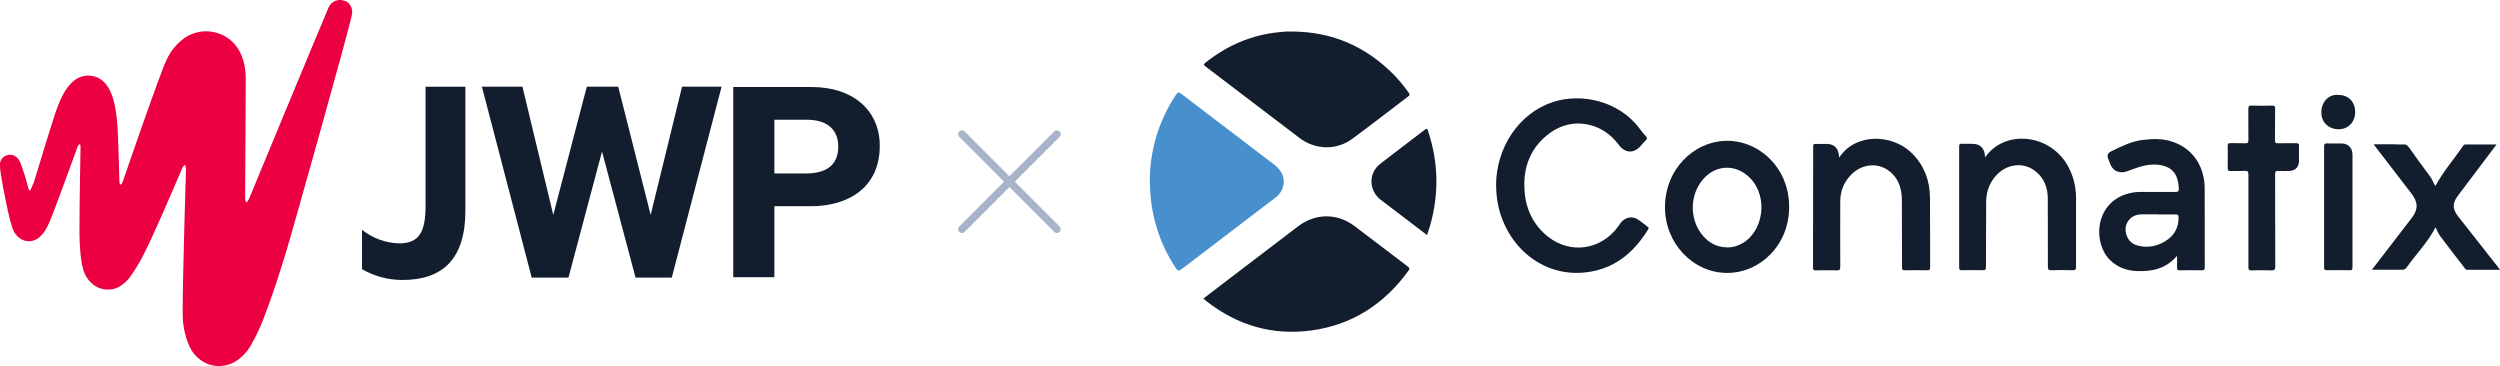
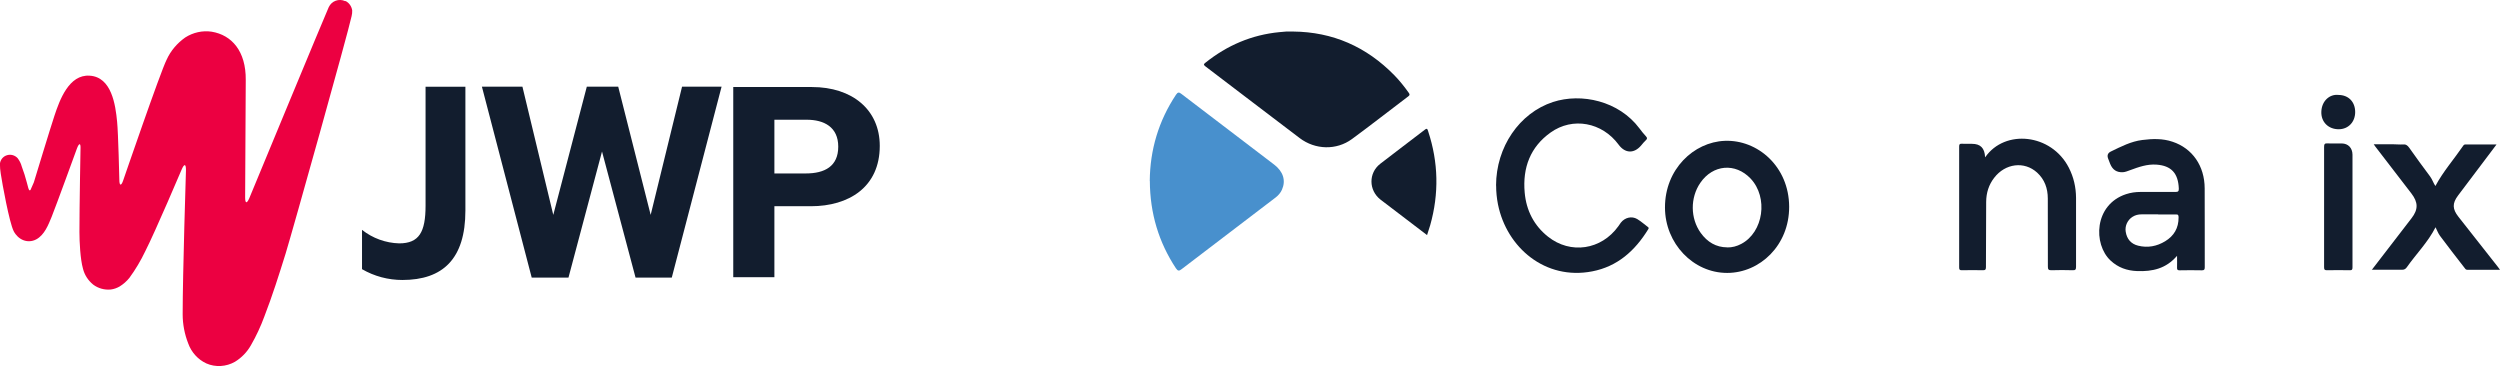
<svg xmlns="http://www.w3.org/2000/svg" id="b" viewBox="0 0 325.74 47.71">
  <g id="c">
    <g id="d">
      <g id="e">
        <g id="f">
          <path d="M44.98.15c-.82-.38-1.77-.03-2.15.79-.39.83-10.35,24.89-10.35,24.89-.33.75-.54.68-.54-.11,0,0,.04-8.38.08-15.29.04-3.77-1.83-5.87-4.44-6.3-1.2-.18-2.42.1-3.44.75-1.05.74-1.9,1.73-2.43,2.9-.79,1.54-5.66,15.73-5.66,15.73-.25.75-.5.72-.5-.08,0,0-.14-6.13-.29-7.56-.21-2.22-.72-5.84-3.58-6.01-2.69-.18-3.9,3.15-4.58,5.2-.46,1.36-2.69,8.7-2.69,8.7l-.33.75h0c-.11.39-.29.39-.39,0l-.18-.68c-.19-.73-.41-1.44-.68-2.15-.1-.39-.29-.75-.54-1.08-.36-.39-.93-.54-1.43-.36-.48.16-.82.6-.87,1.1,0,.43.04.87.11,1.29.19,1.29,1.12,6.38,1.68,7.48s1.79,1.68,2.94,1.08c1.08-.58,1.58-1.9,2.01-2.94.54-1.33,3.3-8.92,3.3-8.92.29-.75.5-.72.46.08,0,0-.14,7.46-.14,10.82,0,1.26.11,3.54.46,4.77.2.82.67,1.54,1.33,2.08.65.49,1.47.72,2.3.64.4-.05.79-.19,1.14-.39.49-.3.93-.69,1.29-1.14.79-1.08,1.47-2.23,2.05-3.44,1.33-2.61,4.77-10.71,4.77-10.71.33-.75.54-.68.54.11,0,0-.43,13.61-.43,18.8,0,1.29.25,2.59.72,3.79.41,1.15,1.26,2.1,2.36,2.61,1.2.53,2.59.44,3.73-.21.87-.53,1.58-1.27,2.08-2.15.69-1.2,1.28-2.46,1.76-3.77,1.04-2.69,1.9-5.41,2.76-8.17.85-2.76,8.13-28.72,8.6-30.94.06-.25.09-.5.08-.75-.08-.53-.39-.98-.85-1.22h-.06Z" fill="#ec0041" stroke-width="0" />
          <path d="M55.46,11.3h5.18v16.13c0,6.31-2.95,9.05-8.21,9.05-1.85,0-3.66-.48-5.26-1.41v-5.12c1.38,1.09,3.08,1.71,4.84,1.76,2.6,0,3.44-1.47,3.44-4.91v-15.5ZM84.78,28l-4.23-16.71h-4.09l-4.37,16.71-4.02-16.71h-5.28l6.49,24.88h4.79l4.37-16.43,4.37,16.43h4.72l6.49-24.88h-5.15l-4.09,16.71ZM95.54,36.12h5.36v-9.25h4.77c4.9,0,8.96-2.47,8.96-7.86,0-4.71-3.58-7.67-8.84-7.67h-10.25v24.78ZM100.9,15.6h4.2c2.27,0,4.12.95,4.12,3.51s-1.76,3.49-4.23,3.49h-4.09v-6.99h0Z" fill="#121d2e" stroke-width="0" />
        </g>
      </g>
    </g>
-     <line x1="125.34" y1="17.48" x2="137.71" y2="29.86" fill="none" stroke="#aab4c8" stroke-linecap="round" stroke-miterlimit="10" />
-     <line x1="137.71" y1="17.48" x2="125.34" y2="29.86" fill="none" stroke="#aab4c8" stroke-linecap="round" stroke-miterlimit="10" />
    <g id="g">
-       <path d="M168.5,4.11c5.13.05,9.53,1.96,13.2,5.72.68.7,1.29,1.47,1.86,2.27.14.2.14.3-.06.45-2.45,1.85-4.87,3.75-7.35,5.57-2.02,1.48-4.78,1.41-6.81-.13-4.1-3.1-8.19-6.24-12.29-9.35-.27-.21-.21-.29,0-.46,2.85-2.28,6.05-3.64,9.63-3.99.3-.03.6-.06.9-.08.3-.01.6,0,.91,0Z" fill="#121d2e" stroke-width="0" />
-       <path d="M156.78,38.91c1.47-1.12,2.91-2.22,4.35-3.32,2.66-2.03,5.33-4.06,7.99-6.09,2.26-1.72,5.09-1.76,7.36-.05,2.32,1.75,4.62,3.52,6.94,5.27.26.2.28.31.08.58-3.21,4.4-7.41,7.06-12.67,7.76-5.03.67-9.58-.65-13.64-3.82-.13-.1-.26-.21-.41-.34Z" fill="#121d2e" stroke-width="0" />
+       <path d="M168.5,4.11c5.13.05,9.53,1.96,13.2,5.72.68.7,1.29,1.47,1.86,2.27.14.2.14.3-.06.45-2.45,1.85-4.87,3.75-7.35,5.57-2.02,1.48-4.78,1.41-6.81-.13-4.1-3.1-8.19-6.24-12.29-9.35-.27-.21-.21-.29,0-.46,2.85-2.28,6.05-3.64,9.63-3.99.3-.03.6-.06.9-.08.3-.01.6,0,.91,0" fill="#121d2e" stroke-width="0" />
      <path d="M149.81,23.58c.03-4.05,1.15-7.83,3.42-11.24.24-.36.4-.34.71-.1,4.02,3.07,8.04,6.14,12.07,9.2,1.19.91,1.56,2.08,1.02,3.29-.19.41-.47.73-.82,1-4.09,3.11-8.17,6.22-12.25,9.34-.32.25-.48.27-.74-.11-2.24-3.4-3.38-7.15-3.4-11.38Z" fill="#4890cd" stroke-width="0" />
      <path d="M194.93,24.17c.01-5.02,3.04-9.45,7.42-10.88,3.69-1.2,8.58-.16,11.28,3.46.26.35.53.69.83,1.01.2.21.18.34-.02.52-.23.21-.42.45-.62.69-.92,1.07-2.08,1.02-2.92-.12-2.15-2.92-5.99-3.64-8.87-1.58-2.62,1.87-3.66,4.56-3.37,7.82.21,2.35,1.22,4.3,3.03,5.74,2.94,2.34,6.96,1.74,9.18-1.36.11-.15.21-.31.32-.46.52-.67,1.42-.89,2.13-.47.49.3.94.69,1.4,1.04.1.08.13.14.05.27-1.75,2.85-4.04,4.88-7.32,5.51-6.08,1.18-11.13-3.07-12.27-8.73-.16-.81-.24-1.63-.24-2.46Z" fill="#121d2e" stroke-width="0" />
      <path d="M283.67,33.32c-1.45,1.7-3.23,2.07-5.2,2-1.33-.05-2.48-.45-3.47-1.37-2.29-2.13-2.16-7.27,2.01-8.65.61-.2,1.24-.29,1.88-.29,1.53,0,3.06-.01,4.58,0,.34,0,.43-.1.42-.45-.08-2-.99-2.97-2.9-3.11-1.21-.09-2.33.31-3.44.72-.31.11-.62.25-.96.27-.8.03-1.32-.31-1.64-1.08-.09-.23-.18-.47-.27-.7q-.24-.63.36-.92c1.32-.64,2.63-1.32,4.09-1.5,1.33-.17,2.66-.21,3.95.23,2.58.86,4.17,3.14,4.18,6.07.02,3.43,0,6.85.01,10.28,0,.32-.08.4-.38.4-.97-.02-1.94-.02-2.9,0-.26,0-.34-.07-.33-.35.02-.47,0-.95,0-1.54ZM281.2,27.95s0-.01,0-.02c-.72,0-1.45,0-2.17,0-.42,0-.81.09-1.17.32-.65.41-1.01,1.18-.89,1.93.15.99.72,1.61,1.62,1.83,1.24.31,2.43.09,3.53-.58,1.13-.69,1.75-1.7,1.74-3.11,0-.28-.05-.39-.35-.38-.77.02-1.54,0-2.31,0Z" fill="#121d2e" stroke-width="0" />
      <path d="M225.05,35.56c-4.43.01-8.1-3.84-8.11-8.51-.02-4.99,3.74-8.54,7.79-8.7,4.27-.17,8.37,3.34,8.39,8.58.02,5.03-3.81,8.63-8.08,8.63ZM225.04,32.24c.65.01,1.26-.15,1.84-.46,2.9-1.53,3.54-6.05,1.22-8.51-1.98-2.09-4.92-1.84-6.56.56-1.32,1.93-1.31,4.62.06,6.52.86,1.19,1.99,1.87,3.44,1.88Z" fill="#121d2e" stroke-width="0" />
-       <path d="M239.62,20.53c.45-.62.9-1.1,1.45-1.47,2.4-1.62,6.01-1.18,8.13.99,1.54,1.57,2.25,3.5,2.27,5.71.03,3.01,0,6.03.02,9.04,0,.34-.09.42-.41.42-.97-.02-1.94-.02-2.9,0-.29,0-.35-.09-.35-.38,0-2.89-.03-5.77-.02-8.66,0-1.37-.3-2.61-1.28-3.57-1.58-1.56-4.02-1.39-5.55.38-.79.92-1.2,1.99-1.2,3.24,0,2.84-.02,5.68,0,8.52,0,.37-.08.49-.45.48-.92-.03-1.84-.02-2.77,0-.26,0-.33-.08-.33-.35.01-5.27.02-10.53.02-15.8,0-.25.06-.33.3-.33.47.02.94,0,1.41,0,1.06,0,1.62.55,1.67,1.78Z" fill="#121d2e" stroke-width="0" />
      <path d="M258.67,20.48c2.56-3.69,8.62-3.07,10.89,1.37.63,1.23.93,2.54.94,3.92,0,3,0,6,0,8.99,0,.35-.08.46-.42.45-.94-.03-1.88-.03-2.81,0-.38.01-.44-.14-.44-.49,0-2.95,0-5.9-.01-8.85,0-1.34-.42-2.49-1.39-3.38-1.67-1.52-4.15-1.21-5.6.68-.7.91-1.03,1.95-1.04,3.12,0,2.84-.03,5.68-.03,8.51,0,.3-.06.41-.37.41-.92-.02-1.84-.02-2.77,0-.28,0-.35-.07-.35-.37,0-5.25,0-10.5,0-15.75,0-.3.08-.38.35-.36.44.02.88,0,1.32.01,1.1,0,1.65.54,1.71,1.74Z" fill="#121d2e" stroke-width="0" />
      <path d="M309.02,35.18c1.77-2.3,3.48-4.52,5.19-6.74.89-1.15.88-2.07-.02-3.24-1.57-2.03-3.13-4.07-4.7-6.11-.05-.07-.1-.15-.2-.29.9,0,1.74,0,2.58,0,.41,0,.82.05,1.22.02.38-.04.6.12.82.43.89,1.26,1.8,2.51,2.72,3.74.29.39.43.86.69,1.25,1.02-1.91,2.44-3.51,3.64-5.27.08-.12.18-.15.31-.15,1.31,0,2.63,0,4.02,0-.25.33-.45.61-.66.88-1.45,1.93-2.9,3.86-4.36,5.78-.76,1.01-.74,1.76.05,2.76,1.72,2.17,3.43,4.35,5.14,6.53.08.11.16.22.28.38-1.47,0-2.87,0-4.28,0-.19,0-.26-.14-.35-.26-1.07-1.38-2.14-2.75-3.18-4.15-.25-.33-.39-.74-.59-1.13-.98,1.94-2.51,3.46-3.74,5.21-.17.24-.35.33-.64.33-1.28-.02-2.57,0-3.94,0Z" fill="#121d2e" stroke-width="0" />
-       <path d="M292.96,28.72c0-1.98,0-3.97,0-5.95,0-.38-.07-.53-.46-.51-.63.04-1.27,0-1.9.02-.26,0-.34-.07-.34-.35.01-.97.02-1.94,0-2.9,0-.29.06-.39.35-.38.65.02,1.3-.01,1.95.02.33.01.4-.11.4-.43-.02-1.35,0-2.7-.01-4.04,0-.31.05-.45.39-.44.91.03,1.81.02,2.72,0,.29,0,.38.06.38.39-.02,1.36,0,2.73-.02,4.09,0,.32.06.44.4.43.79-.03,1.57,0,2.36-.01.26,0,.38.04.37.36-.02.65,0,1.3,0,1.95-.01.78-.47,1.27-1.22,1.3-.48.02-.97.03-1.45,0-.38-.03-.44.11-.44.48.01,3.97,0,7.93.02,11.9,0,.44-.07.6-.53.58-.86-.04-1.72-.02-2.59,0-.29,0-.38-.08-.38-.4.01-2.03,0-4.06,0-6.09Z" fill="#121d2e" stroke-width="0" />
      <path d="M185.95,30.64c-1.58-1.2-3.11-2.37-4.63-3.53-.49-.37-.98-.74-1.47-1.12-1.52-1.21-1.55-3.44-.02-4.64,1.93-1.5,3.89-2.96,5.82-4.45.33-.26.35-.03.43.2,1.34,4.05,1.43,8.13.27,12.24-.12.41-.25.81-.41,1.29Z" fill="#121d2e" stroke-width="0" />
      <path d="M302.82,26.91c0-2.58,0-5.17,0-7.75,0-.36.06-.5.44-.48.62.04,1.24,0,1.86.01.84.01,1.39.58,1.4,1.46,0,4.9,0,9.8,0,14.69,0,.29-.07.38-.35.37-1-.02-1.99-.02-2.99,0-.32,0-.36-.12-.36-.41,0-2.63,0-5.26,0-7.89h0Z" fill="#121d2e" stroke-width="0" />
      <path d="M304.68,12.37c1.31,0,2.19.89,2.19,2.23,0,1.3-.9,2.24-2.15,2.24-1.34,0-2.3-.94-2.26-2.27.04-1.44,1.11-2.33,2.22-2.2Z" fill="#121d2e" stroke-width="0" />
    </g>
  </g>
</svg>